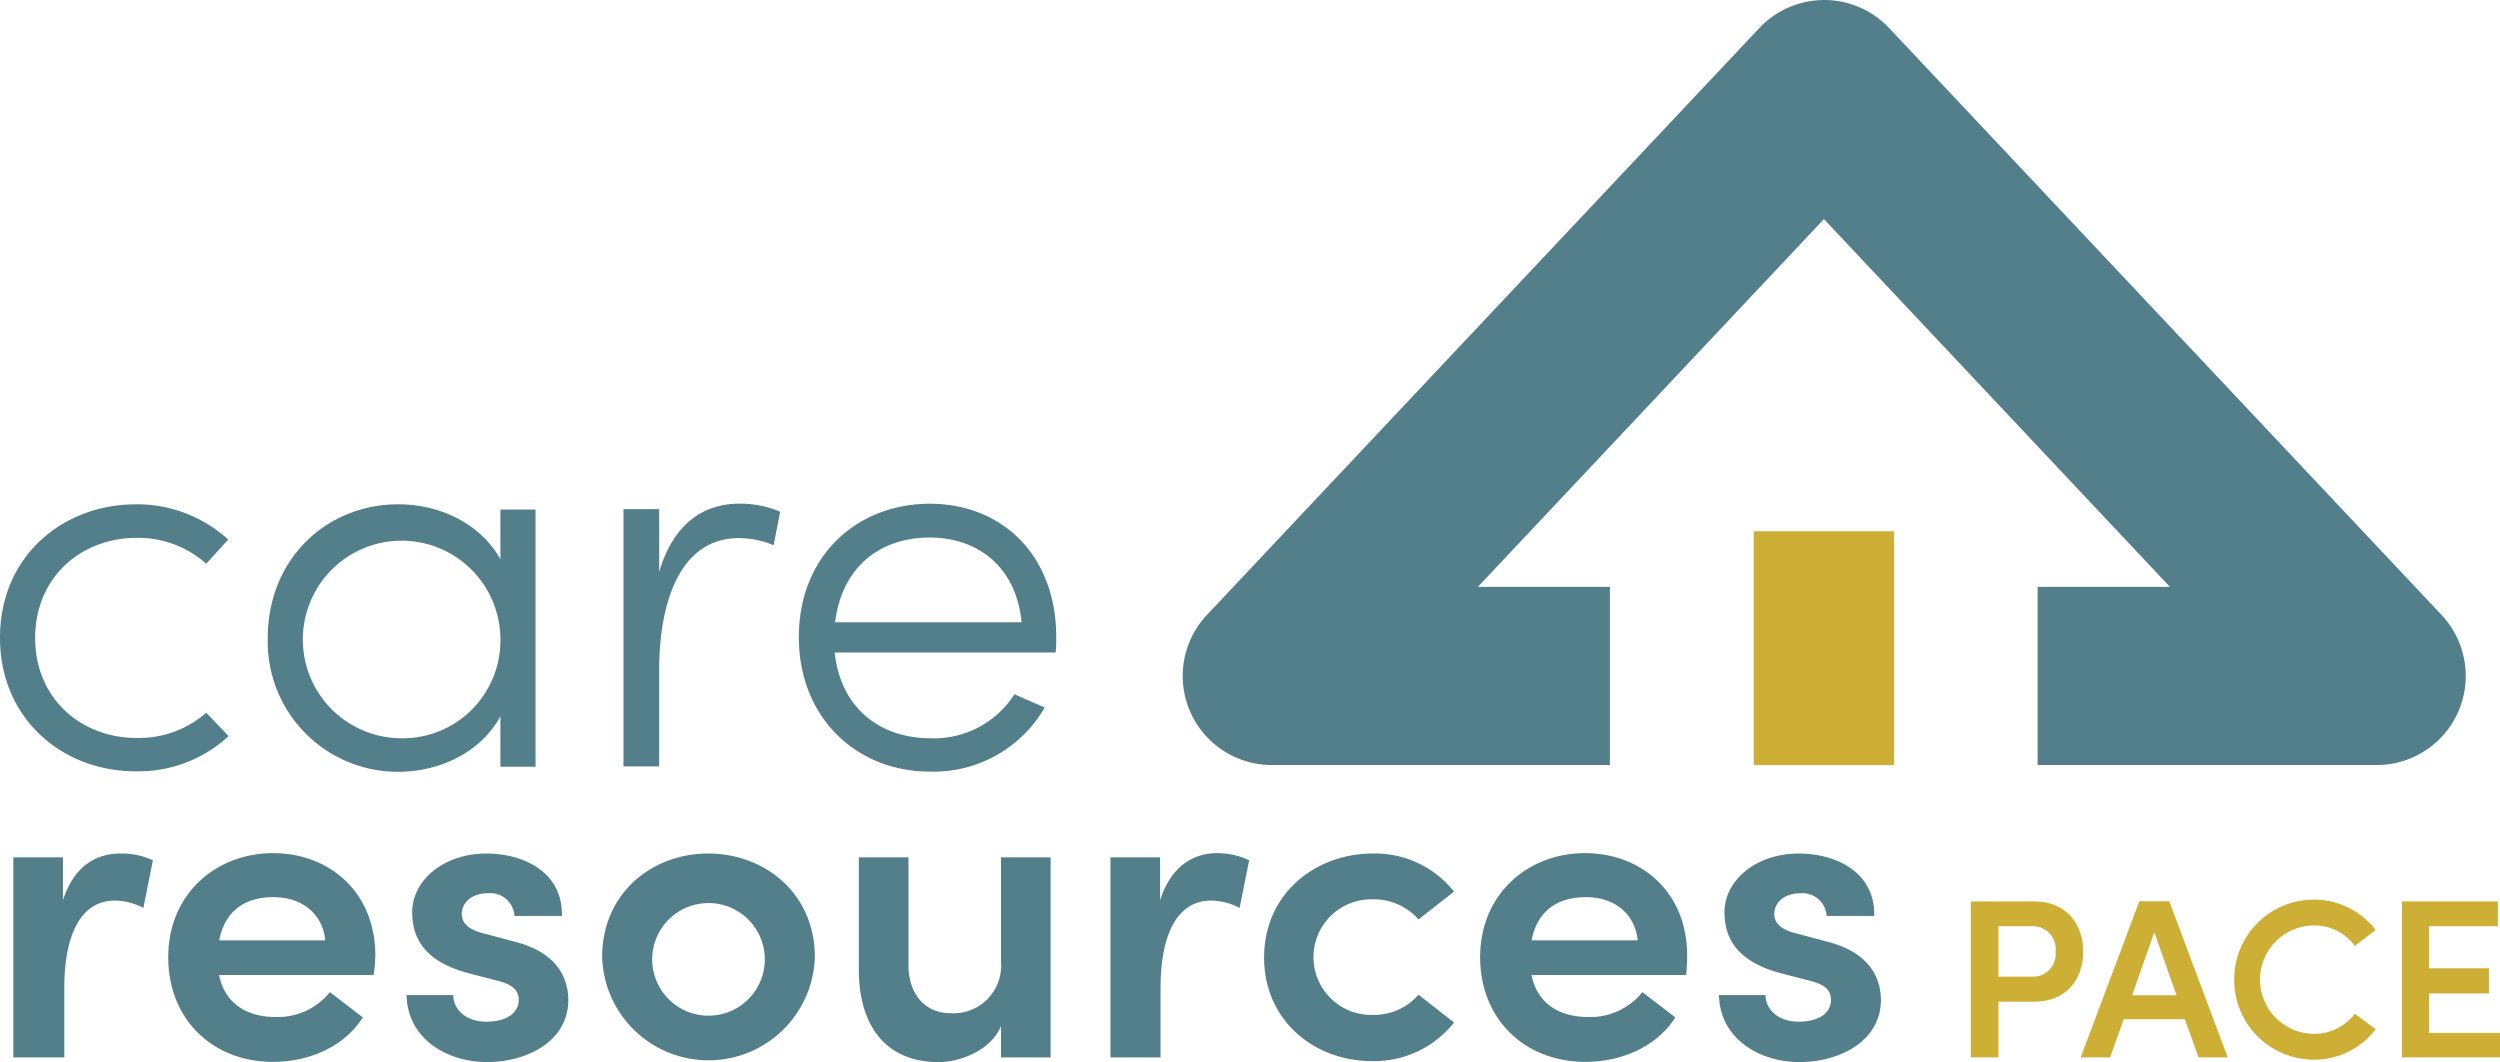
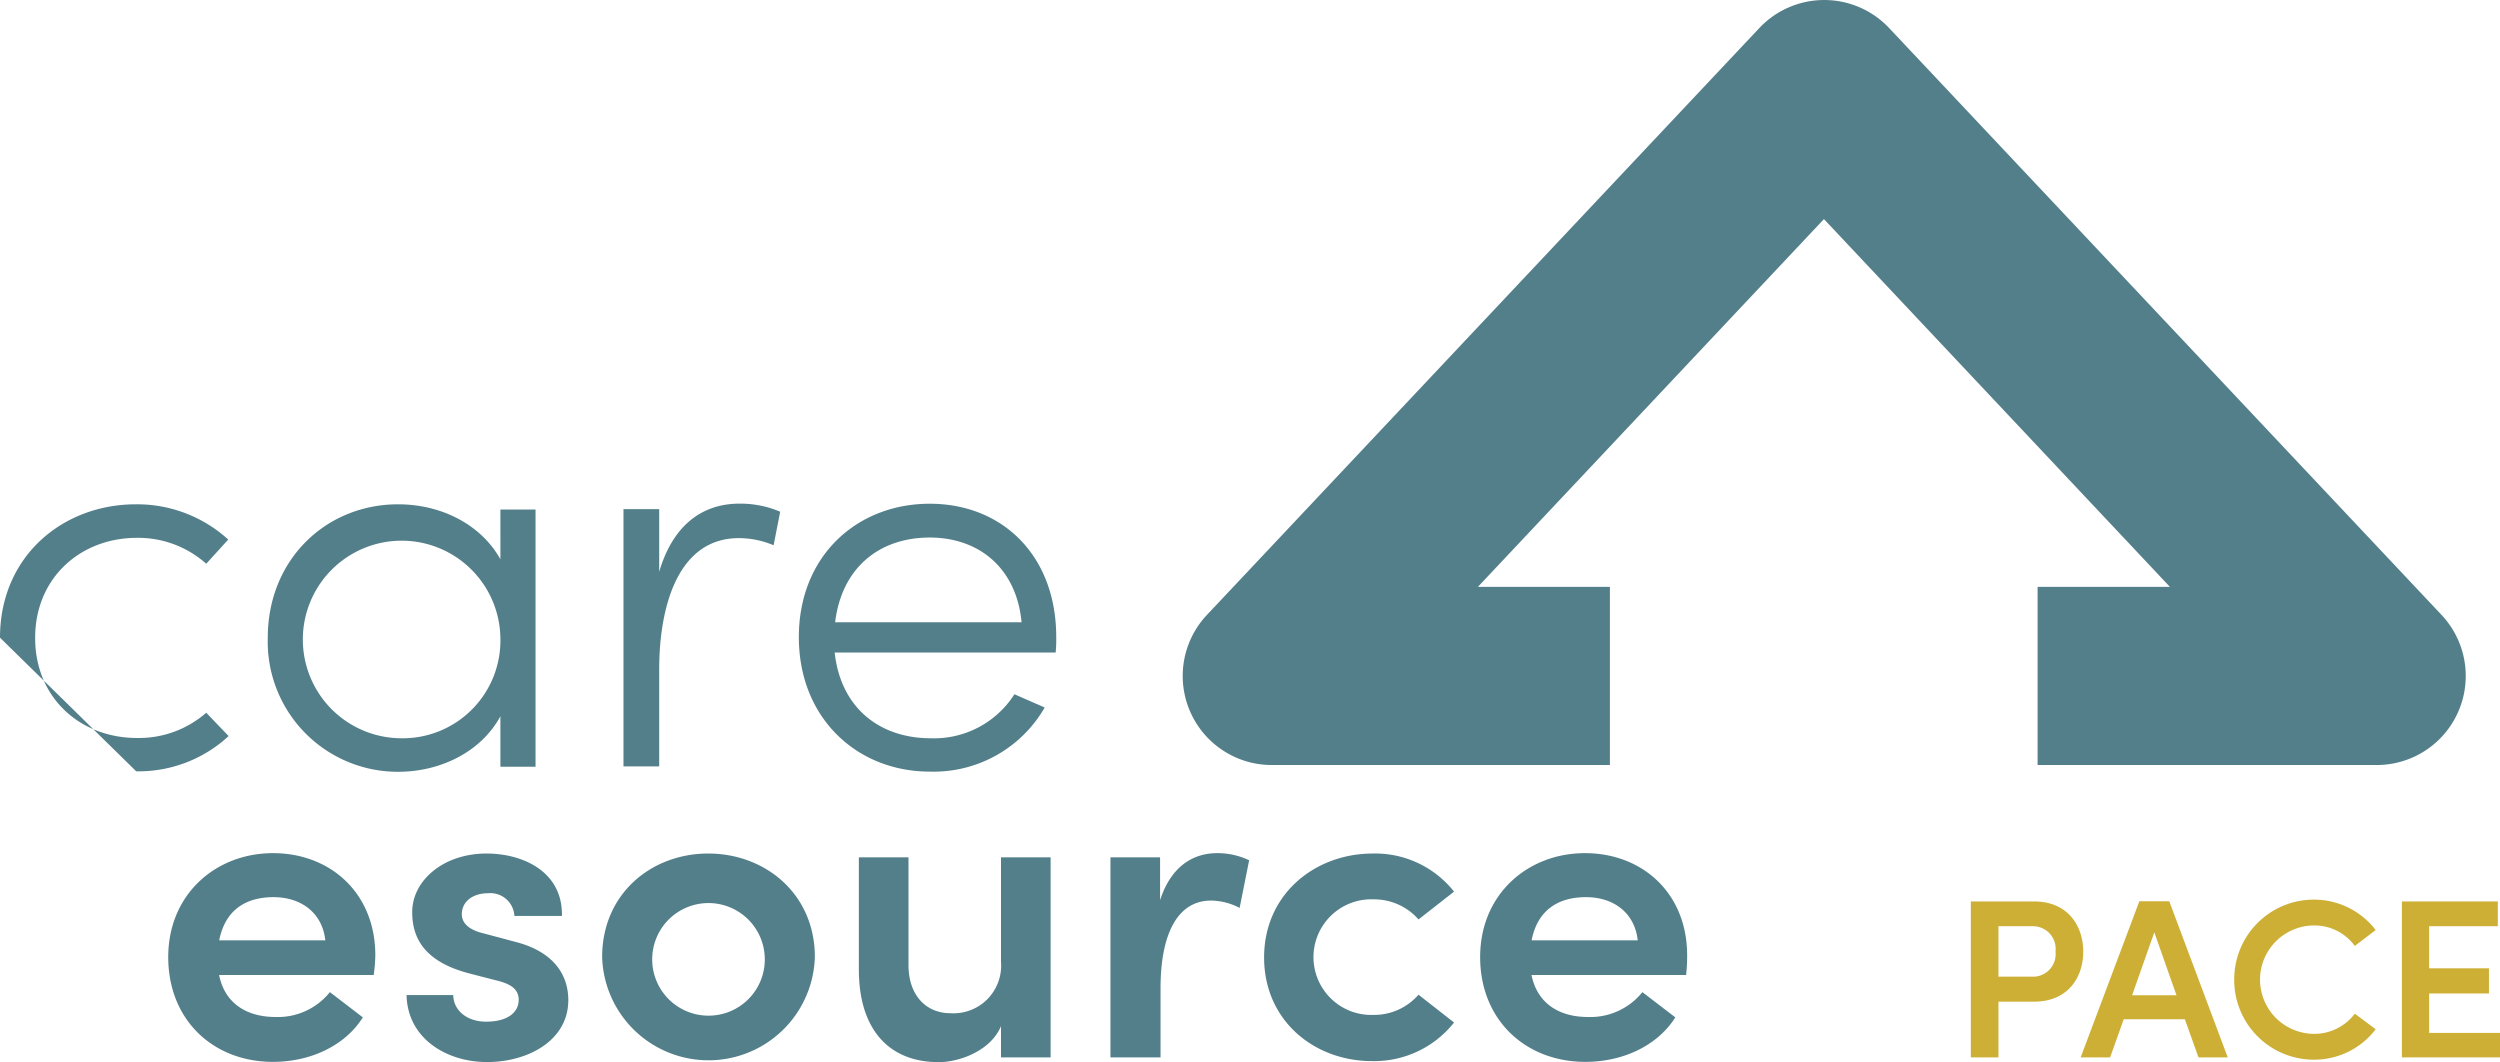
<svg xmlns="http://www.w3.org/2000/svg" viewBox="0 0 262.44 111.52">
  <defs>
    <style>
      .cls-1 {
        fill: #537f8a;
      }

      .cls-2 {
        fill: #cdaf35;
      }
    </style>
  </defs>
  <title>crAsset 2</title>
  <g id="Layer_2" data-name="Layer 2">
    <g id="Layer_1-2" data-name="Layer 1">
      <g>
        <g>
-           <path class="cls-1" d="M0,66.94c0-8.54,6.58-14,14.26-14a14.21,14.21,0,0,1,9.7,3.7l-2.31,2.54a10.74,10.74,0,0,0-7.28-2.72c-5.88,0-10.68,4.16-10.68,10.51s4.8,10.5,10.68,10.5a10.74,10.74,0,0,0,7.28-2.65L24,77.27a13.93,13.93,0,0,1-9.7,3.7C6.58,81,0,75.48,0,66.94Z" />
+           <path class="cls-1" d="M0,66.94c0-8.54,6.58-14,14.26-14a14.21,14.21,0,0,1,9.7,3.7l-2.31,2.54a10.74,10.74,0,0,0-7.28-2.72c-5.88,0-10.68,4.16-10.68,10.51s4.8,10.5,10.68,10.5a10.74,10.74,0,0,0,7.28-2.65L24,77.27a13.93,13.93,0,0,1-9.7,3.7Z" />
          <path class="cls-1" d="M56.22,53.49v27H52.53V75.19c-2,3.7-6.24,5.83-10.74,5.83A13.66,13.66,0,0,1,28.11,66.94c0-8.2,6.12-14,13.68-14,4.56,0,8.72,2.14,10.74,5.77V53.49ZM52.53,67.05A10.37,10.37,0,1,0,42.08,77.5,10.26,10.26,0,0,0,52.53,67.05Z" />
          <path class="cls-1" d="M81.9,53.72l-.69,3.52a9.41,9.41,0,0,0-3.64-.75c-6.4,0-8.37,7.16-8.37,13.8V80.45H65.45v-27H69.2v6.58c1.33-4.56,4.22-7.16,8.43-7.16A10.63,10.63,0,0,1,81.9,53.72Z" />
          <path class="cls-1" d="M110.82,68.5H87.62c.63,5.77,4.67,9,10.1,9a10,10,0,0,0,8.77-4.62l3.18,1.39A13.45,13.45,0,0,1,97.6,81C90,81,83.86,75.42,83.86,66.88s6.12-14,13.74-14,13.28,5.43,13.28,14A14.62,14.62,0,0,1,110.82,68.5Zm-3.58-3.18c-.52-5.6-4.39-8.89-9.64-8.89s-9.23,3.12-9.93,8.89Z" />
        </g>
        <g>
-           <path class="cls-1" d="M16.05,90.31l-1,5a6.55,6.55,0,0,0-3-.77c-3.42,0-5.3,3.33-5.3,9.21V111H1.4V90H6.61v4.5C7.74,91,10,89.6,12.63,89.6A7.7,7.7,0,0,1,16.05,90.31Z" />
          <path class="cls-1" d="M39.23,102.35H23c.58,2.92,2.83,4.41,5.93,4.41a7,7,0,0,0,5.7-2.61l3.46,2.65c-1.93,3.06-5.61,4.67-9.43,4.67-6.29,0-11-4.4-11-11s5-10.91,11-10.91,10.74,4.17,10.74,10.73A17.25,17.25,0,0,1,39.23,102.35Zm-5.08-3.64c-.31-2.87-2.52-4.53-5.44-4.53s-5.07,1.35-5.7,4.53Z" />
          <path class="cls-1" d="M42.68,104.46h4.9c0,1.44,1.26,2.79,3.46,2.79s3.41-.94,3.41-2.29c0-1.17-.9-1.71-2.47-2.07l-2.78-.72c-4.72-1.25-5.93-3.77-5.93-6.42,0-3.28,3.23-6.15,7.81-6.15,3.73,0,8,1.84,7.91,6.55H54a2.53,2.53,0,0,0-2.78-2.38c-1.62,0-2.74.9-2.74,2.2,0,1.08,1,1.71,2.24,2l3.37.9c4.72,1.21,5.57,4.18,5.57,6.11,0,4.27-4.26,6.51-8.53,6.51S42.77,109,42.68,104.46Z" />
          <path class="cls-1" d="M63.21,100.47c0-6.65,5.17-10.87,11.14-10.87s11.19,4.22,11.19,10.87a11.17,11.17,0,0,1-22.33,0Zm17.07,0a5.91,5.91,0,1,0-5.93,6.15A5.9,5.9,0,0,0,80.28,100.47Z" />
          <path class="cls-1" d="M110.29,90v21h-5.21v-3.28c-1.08,2.61-4.41,3.78-6.52,3.78-5.39,0-8.4-3.6-8.4-9.71V90h5.21v11.28c0,3.37,2,5.08,4.36,5.08a5,5,0,0,0,5.35-5.39V90Z" />
          <path class="cls-1" d="M131.13,90.31l-1,5a6.55,6.55,0,0,0-3-.77c-3.42,0-5.3,3.33-5.3,9.21V111h-5.26V90h5.21v4.5c1.13-3.51,3.42-4.94,6-4.94A7.7,7.7,0,0,1,131.13,90.31Z" />
          <path class="cls-1" d="M132.7,100.51c0-6.65,5.34-10.91,11.41-10.91a10.56,10.56,0,0,1,8.53,4l-3.73,2.92a6.19,6.19,0,0,0-4.71-2.11,6.07,6.07,0,1,0,0,12.13,6.17,6.17,0,0,0,4.71-2.12l3.73,2.92a10.68,10.68,0,0,1-8.53,4.05C138,111.43,132.7,107.16,132.7,100.51Z" />
          <path class="cls-1" d="M177,102.35H160.77c.59,2.92,2.83,4.41,5.93,4.41a7,7,0,0,0,5.71-2.61l3.46,2.65c-1.94,3.06-5.62,4.67-9.44,4.67-6.29,0-11.05-4.4-11.05-11s5-10.91,11-10.91,10.73,4.17,10.73,10.73A17.25,17.25,0,0,1,177,102.35Zm-5.08-3.64c-.31-2.87-2.51-4.53-5.43-4.53s-5.08,1.35-5.71,4.53Z" />
-           <path class="cls-1" d="M180.45,104.46h4.89c0,1.44,1.26,2.79,3.46,2.79s3.41-.94,3.41-2.29c0-1.17-.89-1.71-2.47-2.07l-2.78-.72c-4.72-1.25-5.93-3.77-5.93-6.42,0-3.28,3.23-6.15,7.82-6.15,3.72,0,8,1.84,7.9,6.55h-5A2.54,2.54,0,0,0,189,93.77c-1.62,0-2.74.9-2.74,2.2,0,1.08,1,1.71,2.25,2l3.37.9c4.71,1.21,5.57,4.18,5.57,6.11,0,4.27-4.27,6.51-8.54,6.51S180.54,109,180.45,104.46Z" />
        </g>
        <g>
          <path class="cls-2" d="M218.69,99.89c0,2.66-1.55,5.26-5.17,5.26h-3.73V111h-2.9V94.63h6.63C217.14,94.63,218.69,97.27,218.69,99.89Zm-2.91,0a2.38,2.38,0,0,0-2.33-2.66h-3.66v5.3h3.59A2.37,2.37,0,0,0,215.78,99.89Z" />
          <path class="cls-2" d="M229.36,107h-6.42l-1.43,4h-3.09l6.16-16.39h3.14L233.86,111h-3.07Zm-.88-2.52-2.33-6.61-2.33,6.61Z" />
          <path class="cls-2" d="M234.54,102.84a8.36,8.36,0,0,1,8.33-8.4,8.17,8.17,0,0,1,6.52,3.19L247.2,99.3a5.26,5.26,0,0,0-4.26-2.15,5.69,5.69,0,0,0,0,11.38,5.32,5.32,0,0,0,4.26-2.12l2.19,1.64a8.12,8.12,0,0,1-6.52,3.19A8.36,8.36,0,0,1,234.54,102.84Z" />
          <path class="cls-2" d="M262.44,108.43V111h-10.3V94.63h10.07v2.6H255v4.42h6.28v2.64H255v4.14Z" />
        </g>
        <path class="cls-1" d="M249.43,80.31H213.9V61.61h13.89L191.47,23,155.14,61.61H169v18.7H133.51a9.35,9.35,0,0,1-6.82-15.75l58-61.62a9.36,9.36,0,0,1,13.62,0l58,61.62a9.35,9.35,0,0,1-6.81,15.75Z" />
-         <rect class="cls-2" x="184.1" y="55.77" width="14.73" height="24.55" />
      </g>
    </g>
  </g>
</svg>